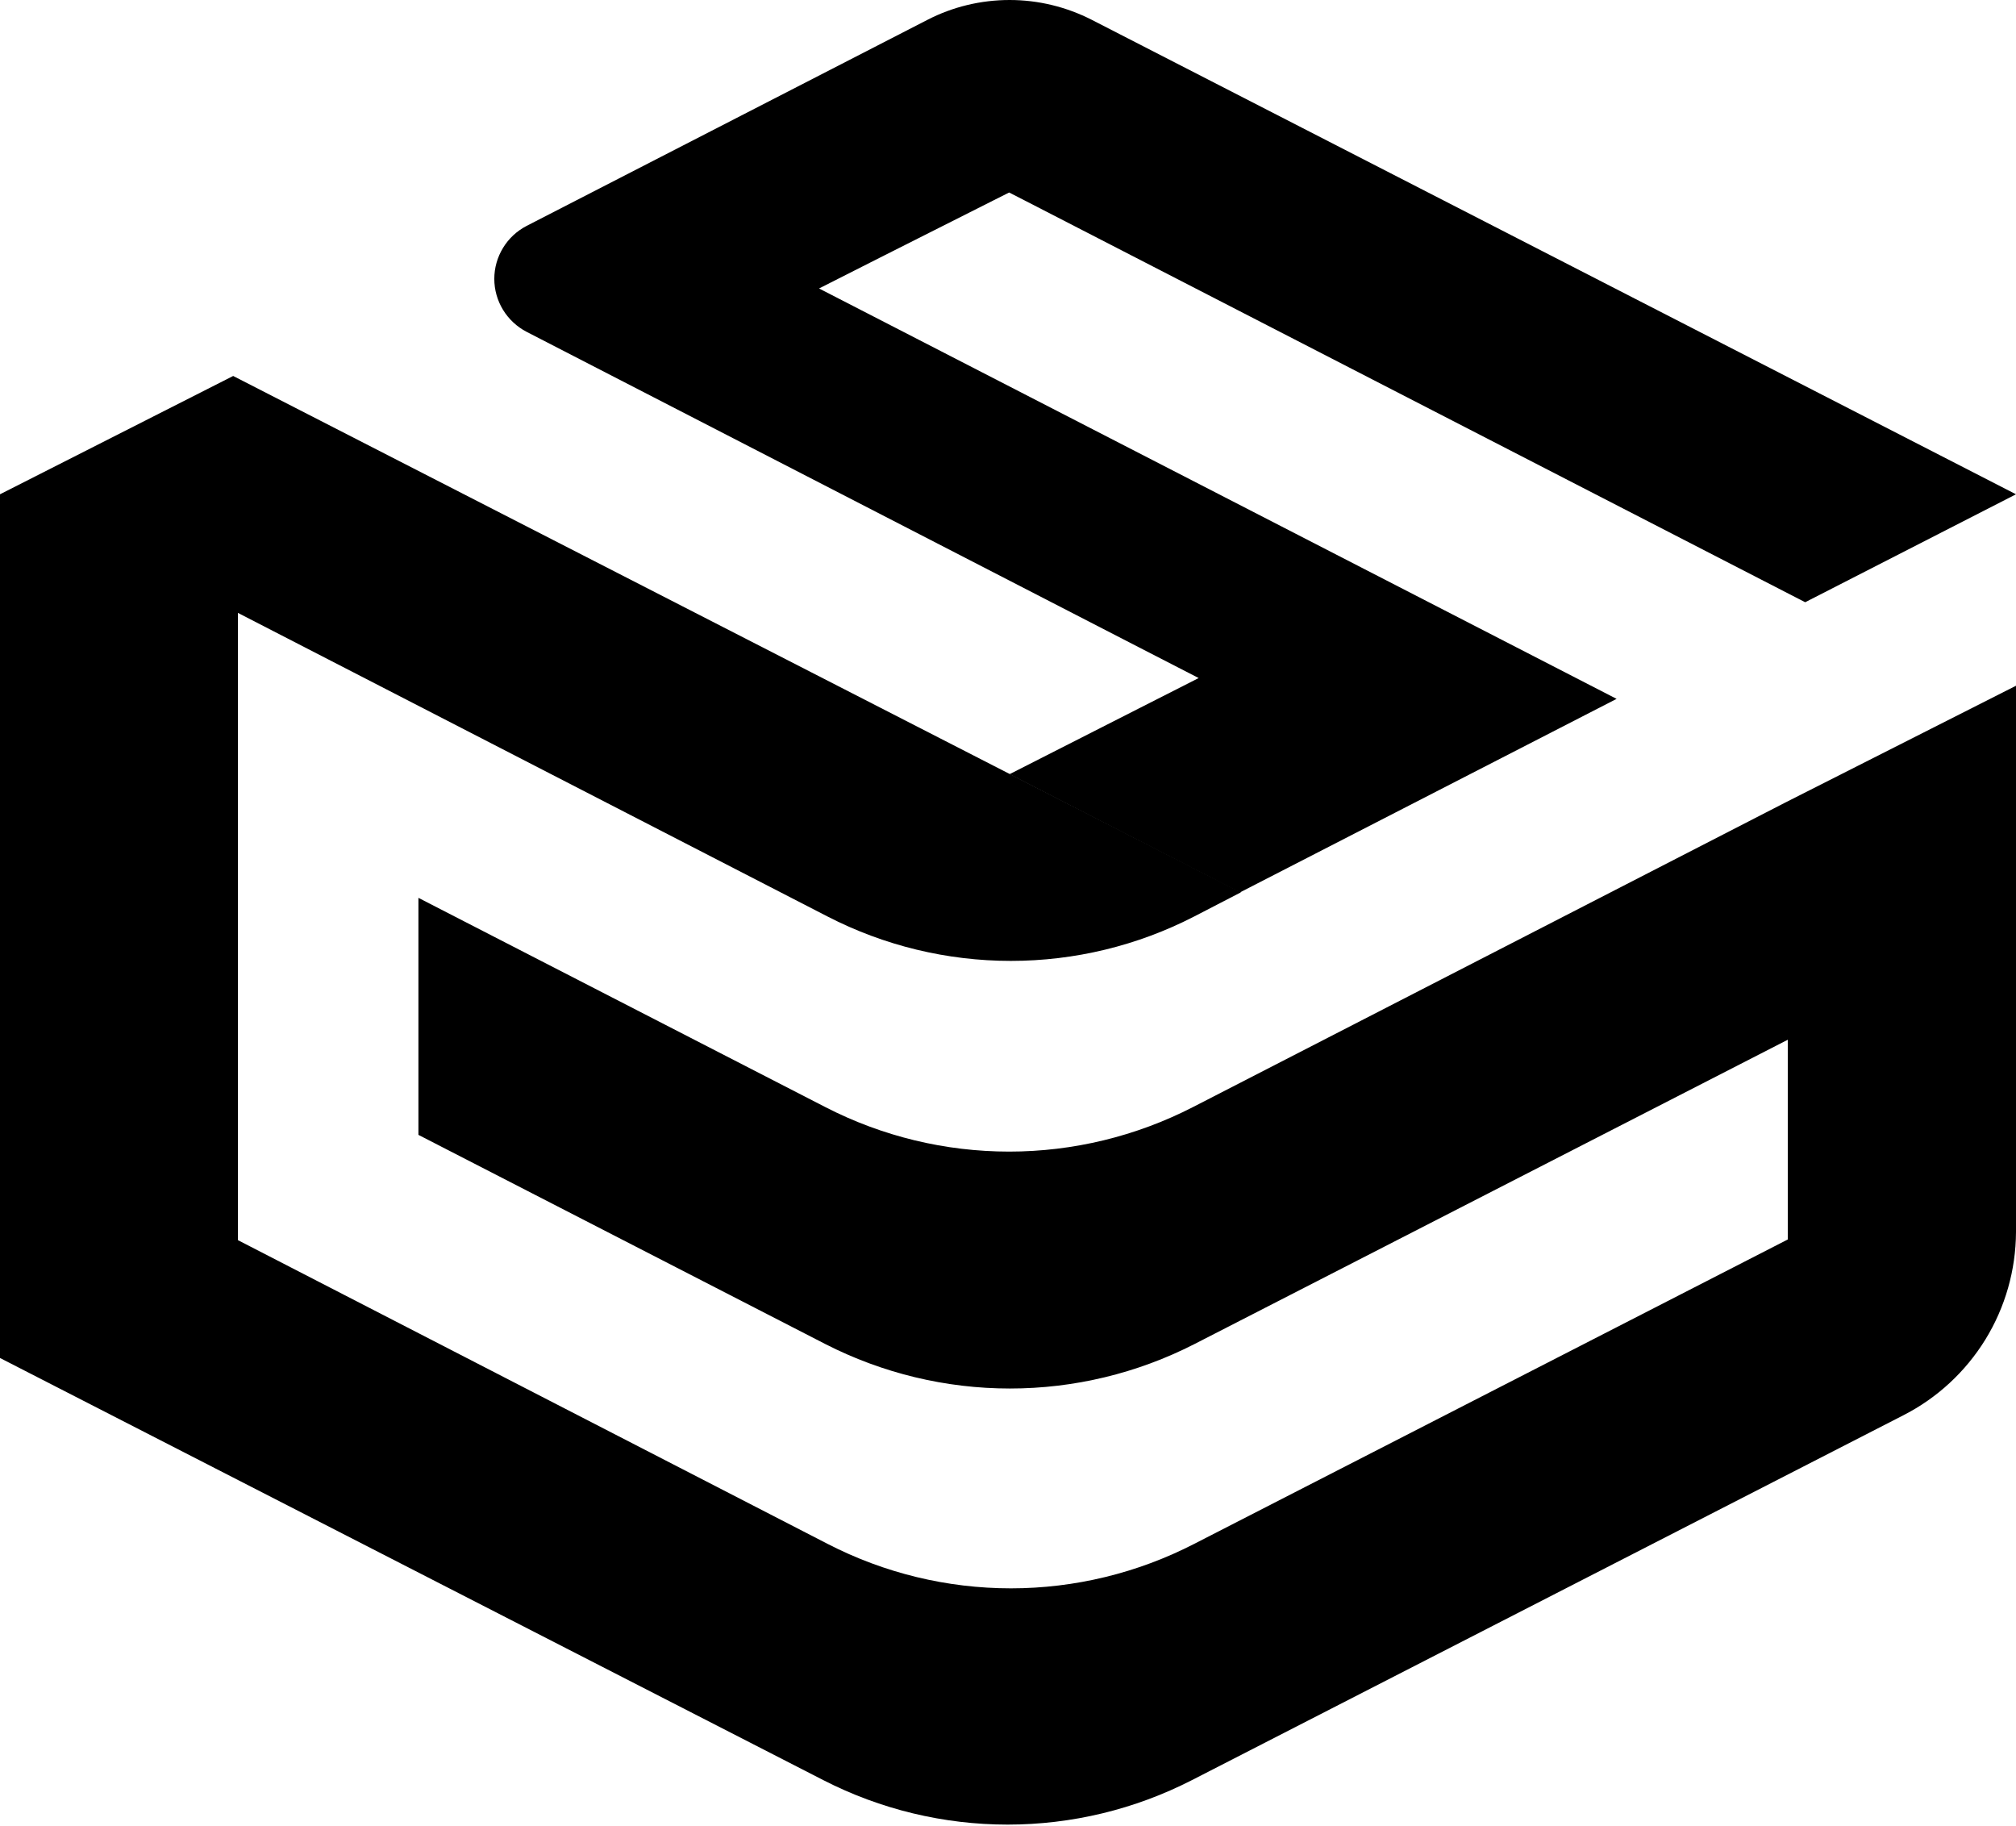
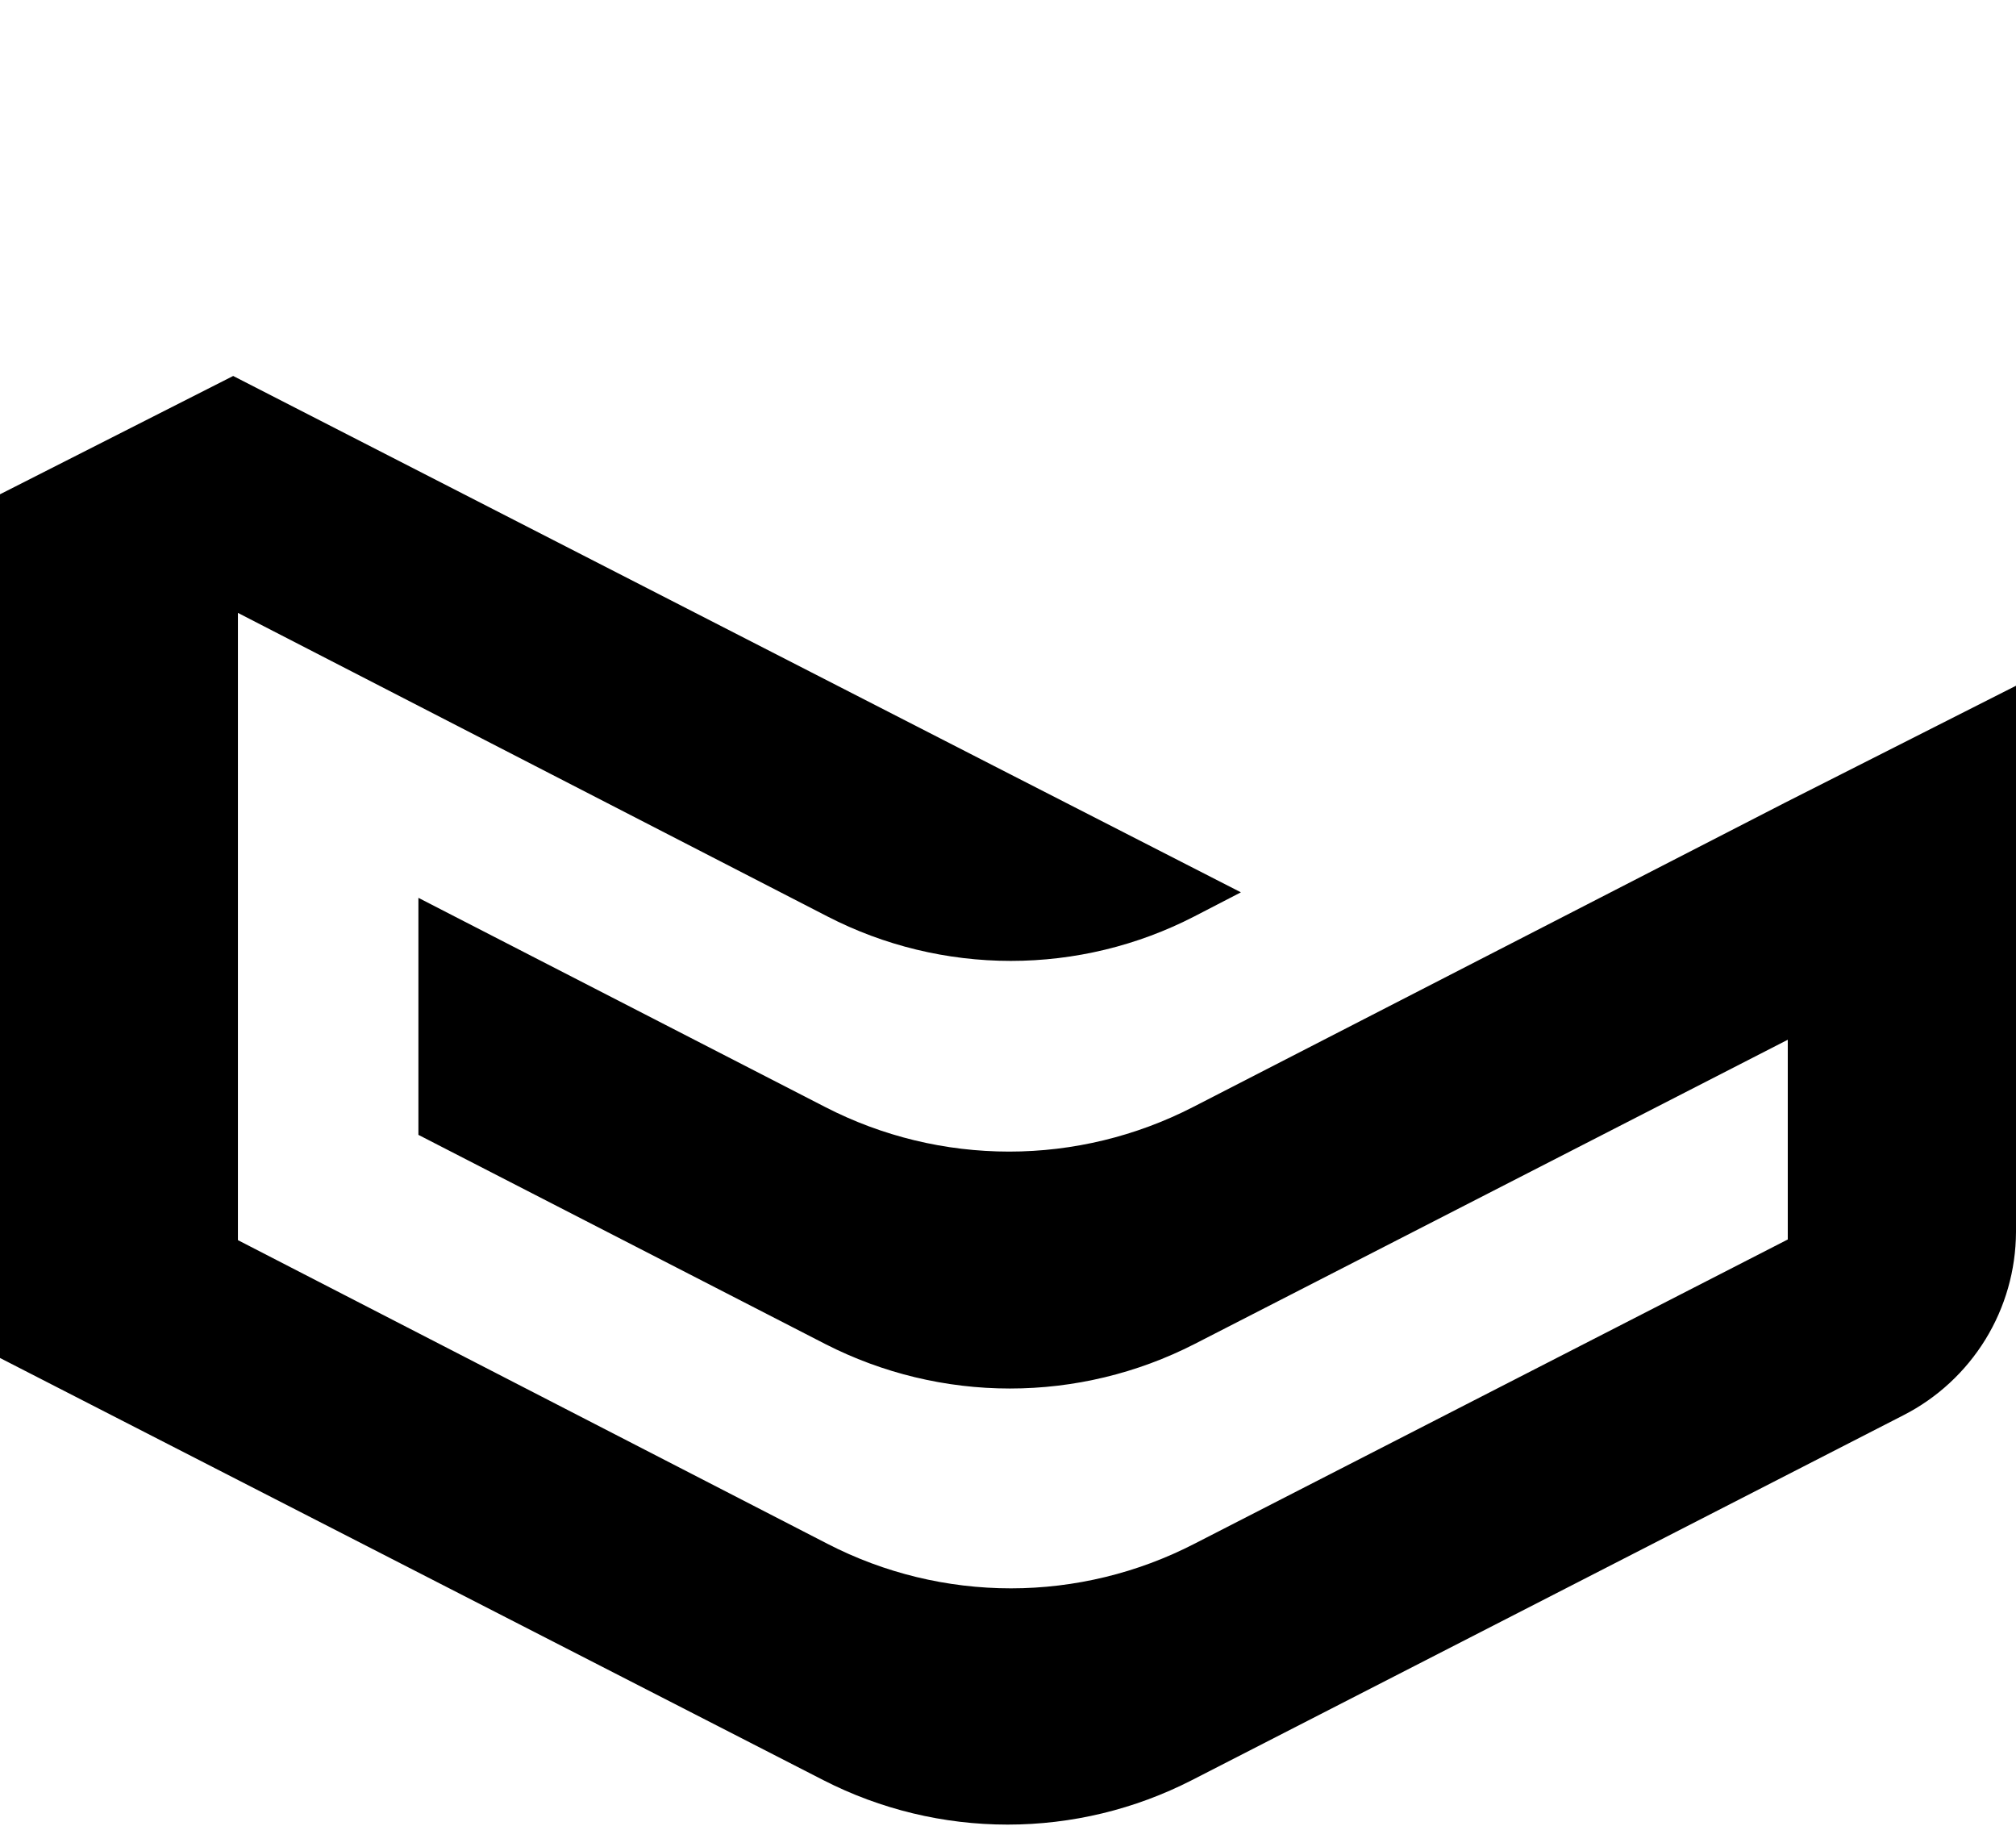
<svg xmlns="http://www.w3.org/2000/svg" version="1.1" id="Layer_1" x="0px" y="0px" viewBox="0 0 212 192" style="enable-background:new 0 0 212 192;" xml:space="preserve">
-   <path d="M130.39,93.83L170,73.48l-77.55-39.9l-6.32-3.25l6.34-3.21l12-6.05l1.65-0.83l1.64,0.84l82.07,42.24L212,51.97L114.82,2.09  C112.14,0.72,109.18,0,106.17,0c-3.01,0-5.98,0.71-8.65,2.09L55.38,23.75c-1.02,0.53-1.88,1.32-2.48,2.31  c-0.6,0.98-0.92,2.11-0.92,3.26c0,1.15,0.32,2.28,0.92,3.26c0.6,0.98,1.46,1.78,2.48,2.31l64.37,33.16l6.3,3.24l-6.32,3.21  l-11.92,6.06l-1.65,0.84L130.39,93.83z" />
  <path d="M187.7,84.4l-62.25,32c-5.98,3.07-12.61,4.68-19.33,4.68c-6.72,0-13.35-1.6-19.33-4.68L44,94.4v24.92l42.8,22  c6.01,3.07,12.66,4.67,19.4,4.67c6.75,0,13.39-1.6,19.4-4.67l62.4-32v21l-62.41,32c-5.96,3.07-12.58,4.68-19.28,4.68  c-6.71,0-13.32-1.6-19.29-4.68l-62-31.93V64.44l62,31.92c5.96,3.07,12.57,4.67,19.28,4.67c6.71,0,13.32-1.6,19.28-4.67l4.91-2.54  l-24.31-12.44l-1.66-0.85l-80-41L0,51.97v90.81l86.59,44.39c6,3.07,12.63,4.67,19.37,4.67c6.74,0,13.37-1.6,19.37-4.67l74.83-38.37  c3.55-1.81,6.53-4.57,8.62-7.96c2.09-3.4,3.2-7.3,3.22-11.29V72.1L187.7,84.4z" />
</svg>